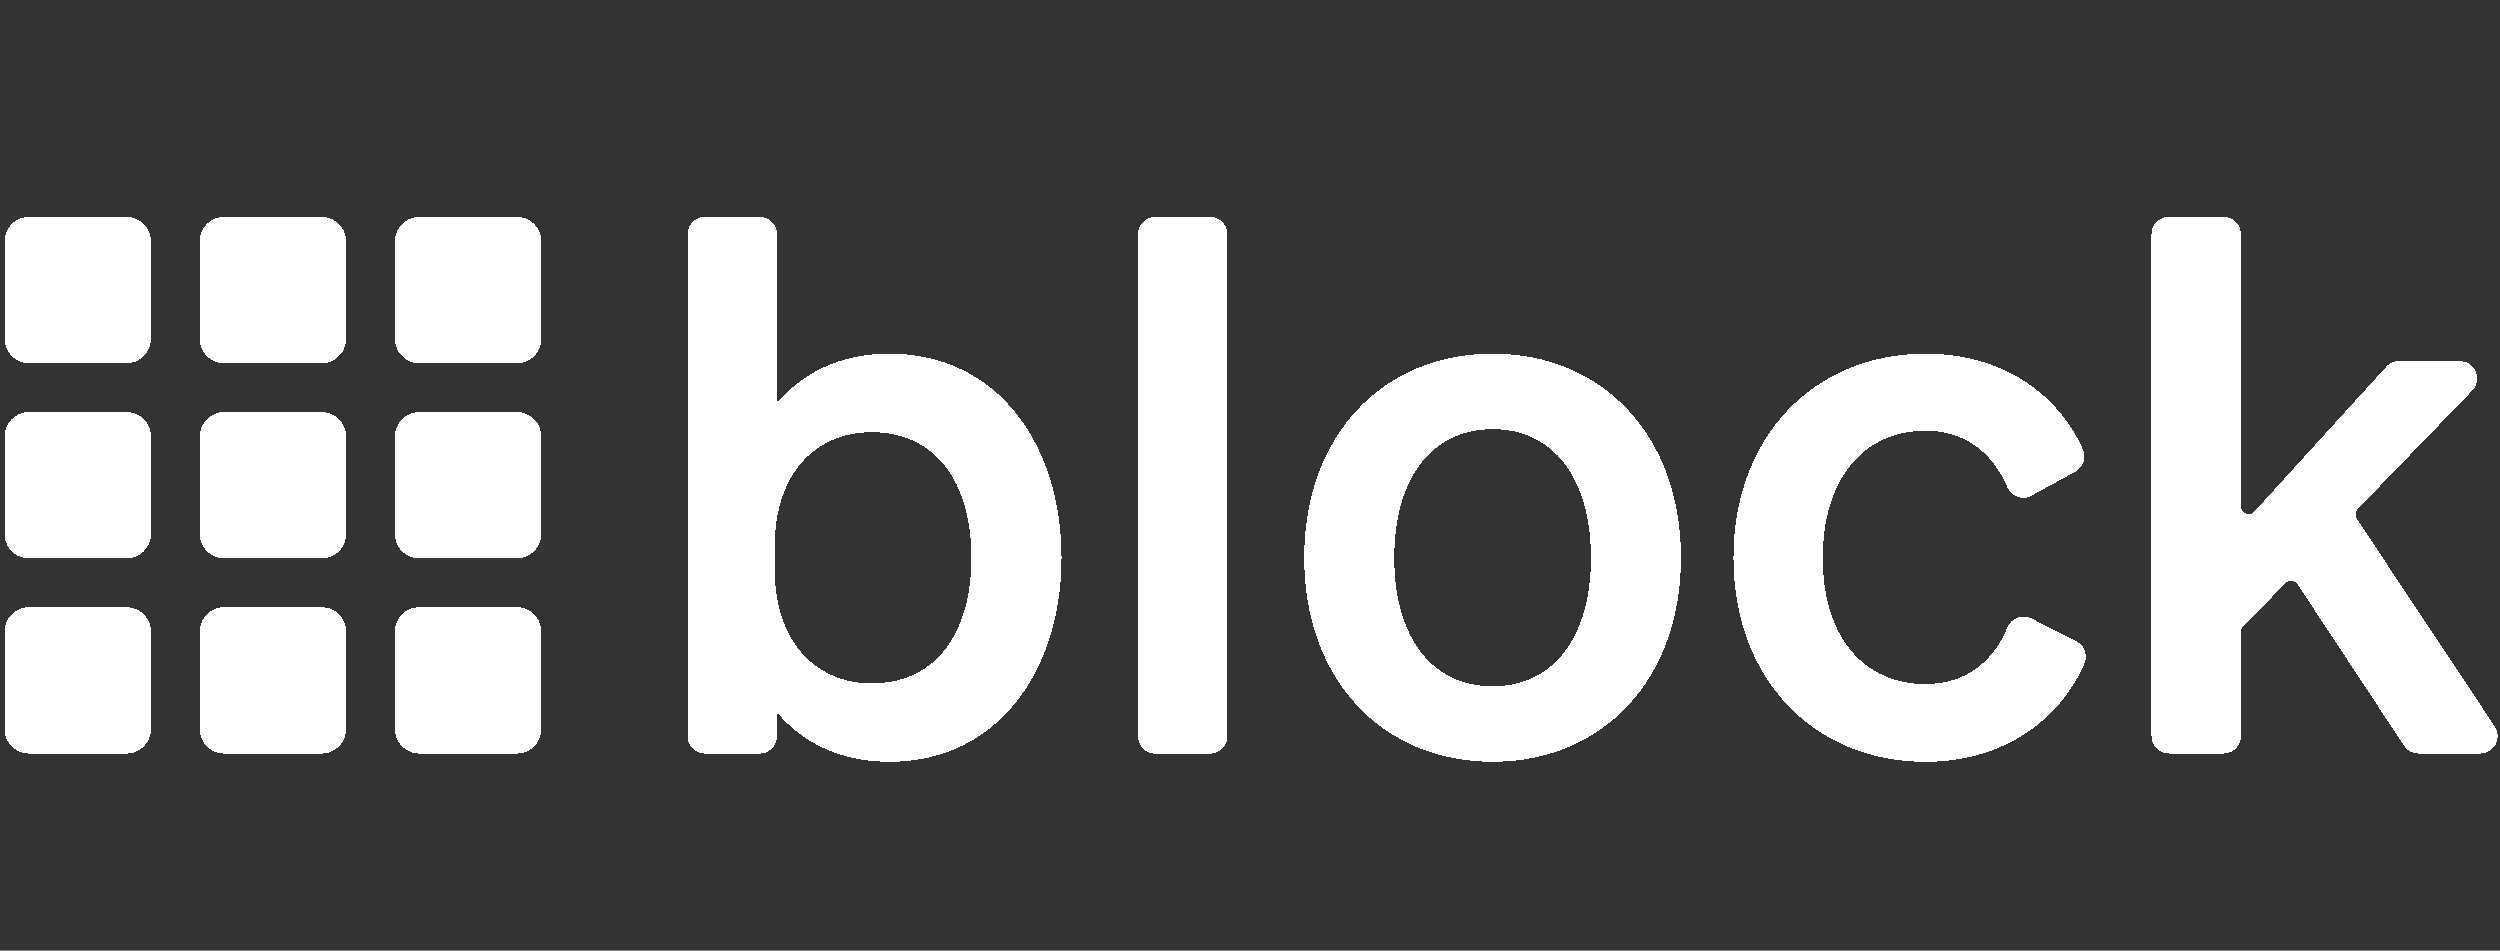
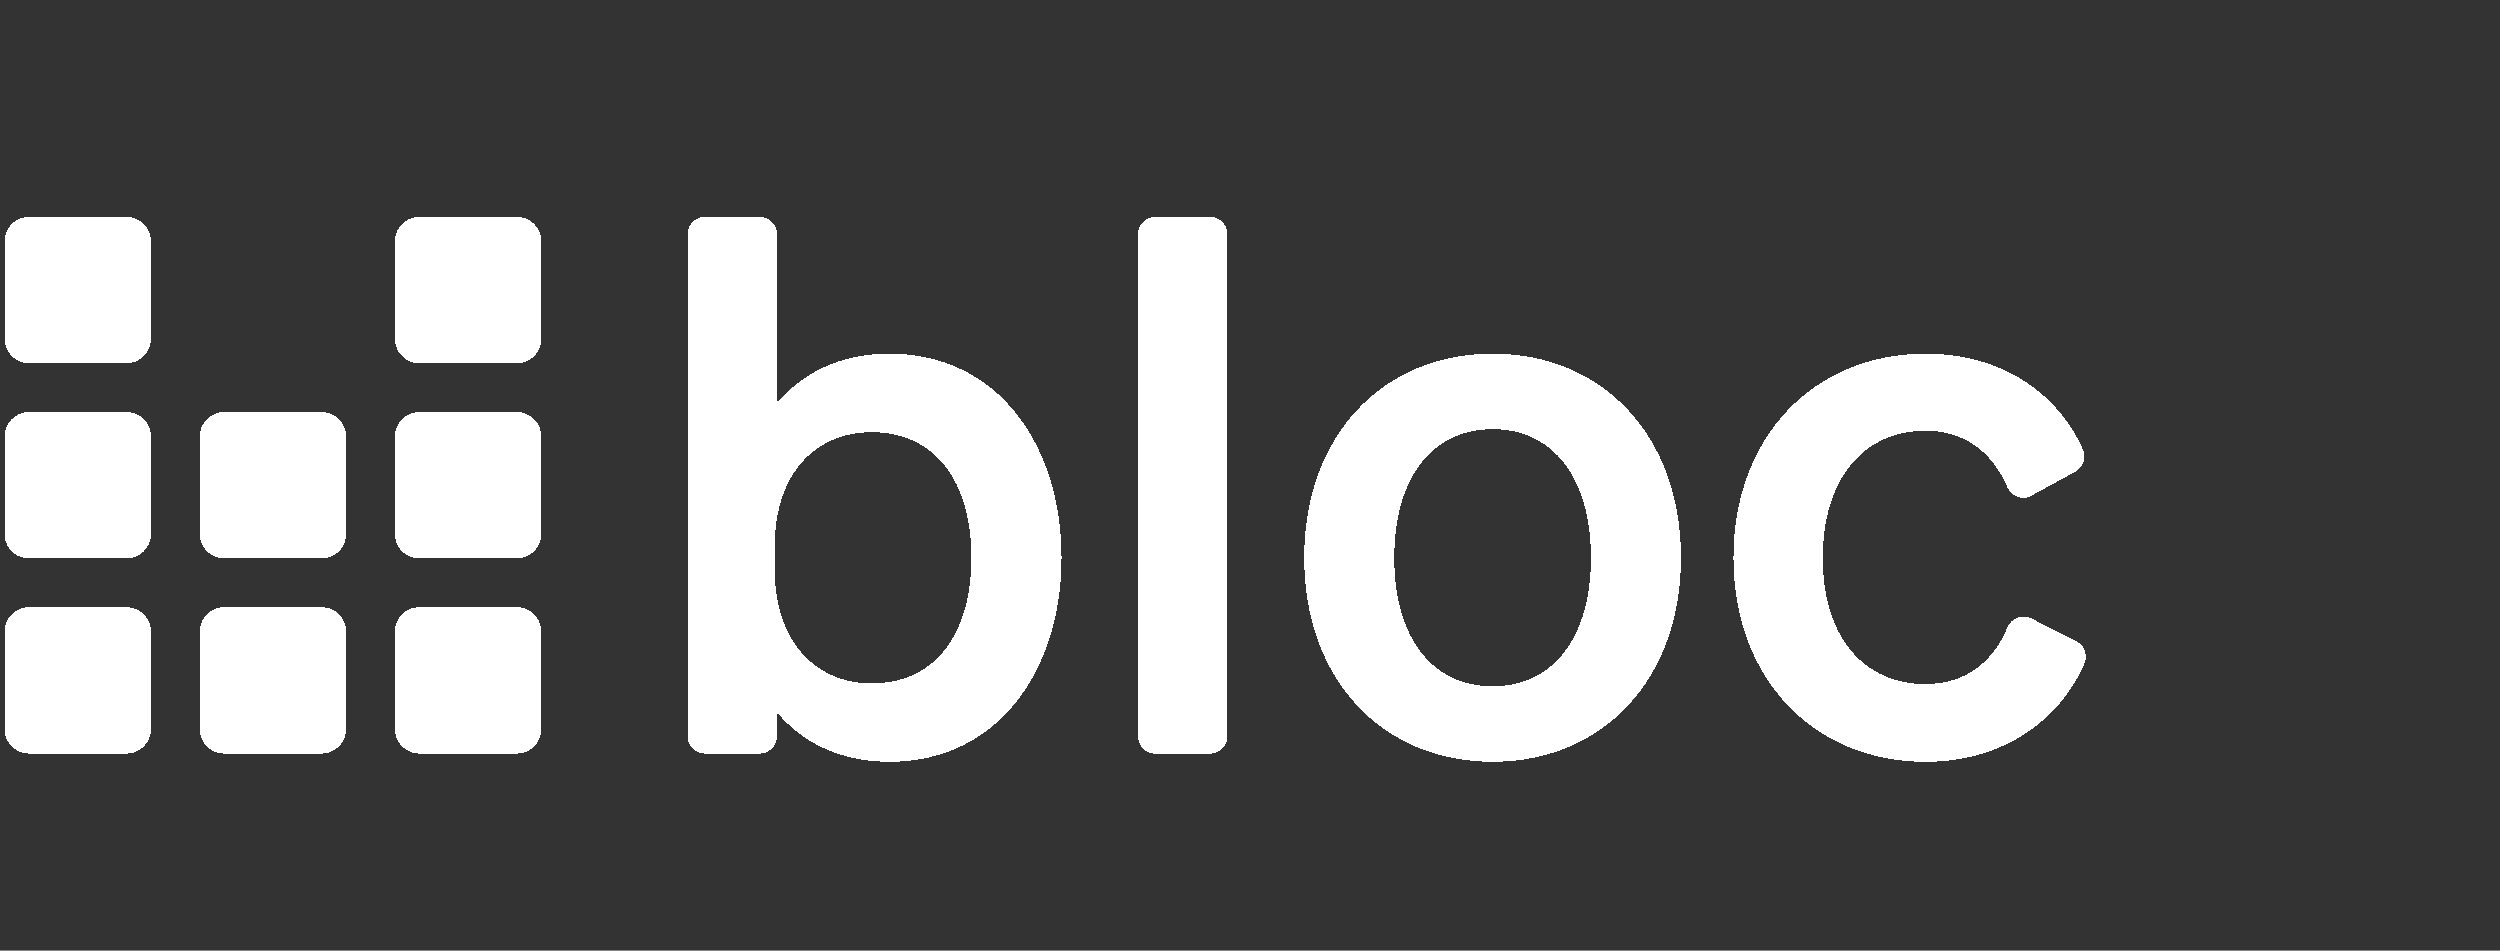
<svg xmlns="http://www.w3.org/2000/svg" width="263" height="100" viewBox="0 0 263 100" fill="none" shape-rendering="crispEdges">
  <rect x="0" y="0" width="263" height="100" fill="#333333" stroke="none" />
  <path d="M13.308 22.815H3.056C1.635 22.815 0.483 23.967 0.483 25.388V35.64C0.483 37.061 1.635 38.213 3.056 38.213H13.308C14.729 38.213 15.881 37.061 15.881 35.64V25.388C15.881 23.967 14.729 22.815 13.308 22.815Z" fill="white" />
-   <path d="M33.839 22.815H23.587C22.166 22.815 21.014 23.967 21.014 25.388V35.64C21.014 37.061 22.166 38.213 23.587 38.213H33.839C35.26 38.213 36.412 37.061 36.412 35.64V25.388C36.412 23.967 35.26 22.815 33.839 22.815Z" fill="white" />
  <path d="M54.369 22.815H44.117C42.696 22.815 41.544 23.967 41.544 25.388V35.64C41.544 37.061 42.696 38.213 44.117 38.213H54.369C55.79 38.213 56.942 37.061 56.942 35.64V25.388C56.942 23.967 55.79 22.815 54.369 22.815Z" fill="white" />
  <path d="M13.308 43.346H3.056C1.635 43.346 0.483 44.498 0.483 45.919V56.171C0.483 57.592 1.635 58.744 3.056 58.744H13.308C14.729 58.744 15.881 57.592 15.881 56.171V45.919C15.881 44.498 14.729 43.346 13.308 43.346Z" fill="white" />
  <path d="M33.839 43.346H23.587C22.166 43.346 21.014 44.498 21.014 45.919V56.171C21.014 57.592 22.166 58.744 23.587 58.744H33.839C35.26 58.744 36.412 57.592 36.412 56.171V45.919C36.412 44.498 35.26 43.346 33.839 43.346Z" fill="white" />
  <path d="M54.369 43.346H44.117C42.696 43.346 41.544 44.497 41.544 45.919V56.17C41.544 57.592 42.696 58.743 44.117 58.743H54.369C55.79 58.743 56.942 57.592 56.942 56.17V45.919C56.942 44.497 55.79 43.346 54.369 43.346Z" fill="white" />
  <path d="M13.308 63.876H3.056C1.635 63.876 0.483 65.028 0.483 66.449V76.701C0.483 78.122 1.635 79.274 3.056 79.274H13.308C14.729 79.274 15.881 78.122 15.881 76.701V66.449C15.881 65.028 14.729 63.876 13.308 63.876Z" fill="white" />
  <path d="M33.839 63.876H23.587C22.166 63.876 21.014 65.028 21.014 66.449V76.701C21.014 78.122 22.166 79.274 23.587 79.274H33.839C35.26 79.274 36.411 78.122 36.411 76.701V66.449C36.411 65.028 35.26 63.876 33.839 63.876Z" fill="white" />
  <path d="M54.369 63.876H44.117C42.696 63.876 41.544 65.028 41.544 66.449V76.701C41.544 78.122 42.696 79.274 44.117 79.274H54.369C55.79 79.274 56.942 78.122 56.942 76.701V66.449C56.942 65.028 55.79 63.876 54.369 63.876Z" fill="white" />
  <path d="M93.573 80.139C88.248 80.139 84.327 78.018 81.743 74.948V77.444C81.743 78.453 80.926 79.273 79.921 79.273H74.161C73.156 79.273 72.339 78.453 72.339 77.444V24.645C72.339 23.635 73.156 22.815 74.161 22.815H79.921C80.926 22.815 81.743 23.635 81.743 24.645V42.397C84.327 39.332 88.248 37.205 93.573 37.205C105.091 37.205 111.673 46.957 111.673 58.672C111.673 70.387 105.091 80.139 93.573 80.139ZM81.504 57.494V59.933C81.504 67.563 85.889 71.888 91.689 71.888C98.505 71.888 102.187 66.544 102.187 58.677C102.187 50.811 98.505 45.466 91.689 45.466C85.889 45.466 81.504 49.714 81.504 57.499V57.494ZM129.119 24.645V77.449C129.119 78.458 128.302 79.278 127.296 79.278H121.537C120.531 79.278 119.714 78.458 119.714 77.449V24.645C119.714 23.635 120.531 22.815 121.537 22.815H127.296C128.302 22.815 129.119 23.635 129.119 24.645ZM176.841 58.672C176.841 71.489 168.616 80.139 157.021 80.139C145.426 80.139 137.201 71.489 137.201 58.672C137.201 45.856 145.426 37.205 157.021 37.205C168.616 37.205 176.841 45.856 176.841 58.672ZM146.677 58.672C146.677 67.087 150.675 72.196 157.021 72.196C163.367 72.196 167.365 67.087 167.365 58.672C167.365 50.258 163.367 45.148 157.021 45.148C150.675 45.148 146.677 50.263 146.677 58.672ZM191.755 58.672C191.755 67.087 196.141 71.96 202.569 71.96C206.847 71.96 209.701 69.557 211.177 66.016C211.59 65.022 212.734 64.566 213.694 65.052L218.427 67.451C219.295 67.891 219.663 68.937 219.275 69.828C216.711 75.716 210.763 80.144 202.574 80.144C190.821 80.144 182.36 71.417 182.36 58.677C182.36 45.938 190.821 37.21 202.574 37.21C210.697 37.21 216.512 41.448 219.111 47.249C219.504 48.126 219.167 49.161 218.324 49.622L213.684 52.159C212.739 52.676 211.585 52.236 211.162 51.242C209.681 47.757 206.837 45.312 202.574 45.312C196.151 45.312 191.76 50.268 191.76 58.682L191.755 58.672Z" fill="white" />
-   <path d="M235.742 53.276V24.645C235.742 23.635 234.925 22.815 233.919 22.815H228.16C227.154 22.815 226.337 23.635 226.337 24.645V77.439C226.337 78.449 227.154 79.269 228.16 79.269H233.919C234.925 79.269 235.742 78.449 235.742 77.439V66.467C235.742 66.257 235.829 66.052 235.977 65.898L240.449 61.343C240.812 60.974 241.415 61.035 241.701 61.465L252.907 78.449C253.244 78.961 253.811 79.269 254.424 79.269H260.933C262.389 79.269 263.257 77.639 262.45 76.424L247.934 54.573C247.72 54.255 247.761 53.835 248.026 53.558L260.086 41.09C261.209 39.932 260.387 37.989 258.779 37.989H252.371C251.861 37.989 251.376 38.205 251.029 38.584L237.151 53.825C236.651 54.373 235.742 54.019 235.742 53.276Z" fill="white" />
</svg>